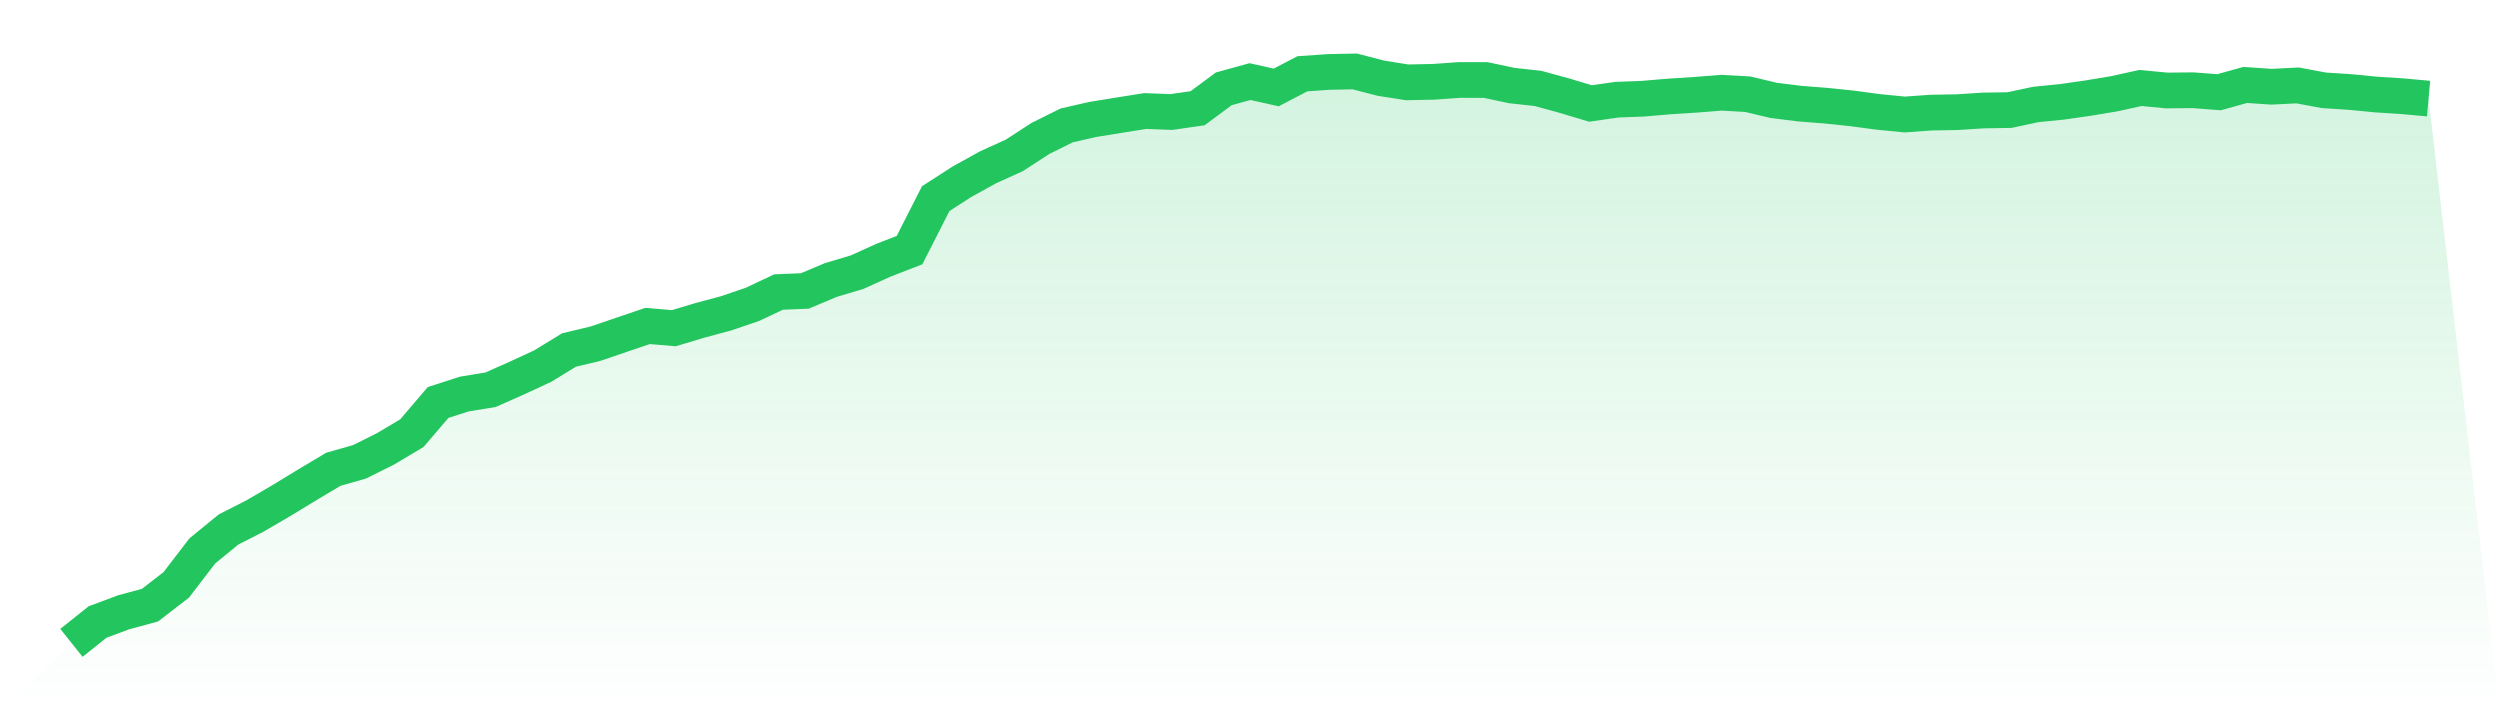
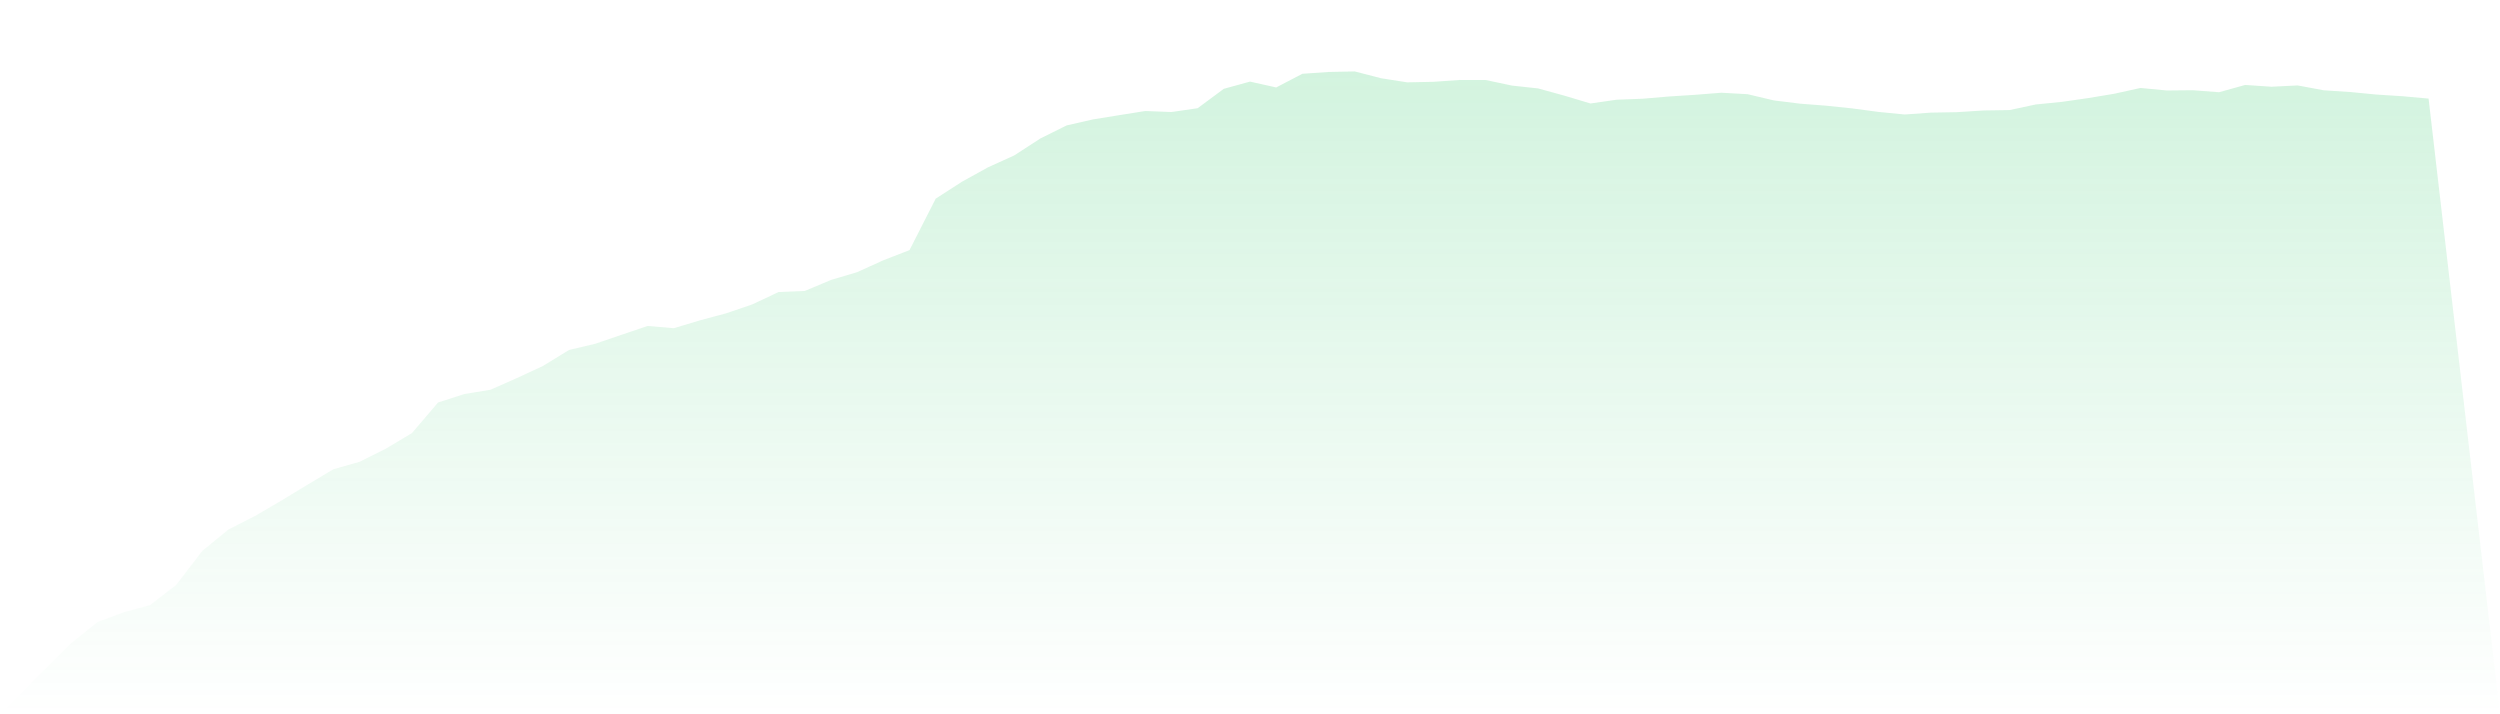
<svg xmlns="http://www.w3.org/2000/svg" viewBox="0 0 140 40">
  <defs>
    <linearGradient id="gradient" x1="0" x2="0" y1="0" y2="1">
      <stop offset="0%" stop-color="#22c55e" stop-opacity="0.2" />
      <stop offset="100%" stop-color="#22c55e" stop-opacity="0" />
    </linearGradient>
  </defs>
  <path d="M4,36 L4,36 L5.467,34.831 L6.933,34.285 L8.4,33.888 L9.867,32.756 L11.333,30.847 L12.8,29.649 L14.267,28.903 L15.733,28.047 L17.2,27.155 L18.667,26.279 L20.133,25.862 L21.6,25.13 L23.067,24.255 L24.533,22.539 L26,22.067 L27.467,21.826 L28.933,21.177 L30.4,20.497 L31.867,19.598 L33.333,19.251 L34.8,18.75 L36.267,18.254 L37.733,18.379 L39.2,17.939 L40.667,17.545 L42.133,17.045 L43.6,16.354 L45.067,16.294 L46.533,15.678 L48,15.241 L49.467,14.575 L50.933,14.006 L52.4,11.124 L53.867,10.178 L55.333,9.368 L56.8,8.702 L58.267,7.751 L59.733,7.023 L61.2,6.688 L62.667,6.451 L64.133,6.217 L65.6,6.273 L67.067,6.06 L68.533,4.974 L70,4.57 L71.467,4.897 L72.933,4.132 L74.4,4.03 L75.867,4 L77.333,4.381 L78.8,4.611 L80.267,4.582 L81.733,4.478 L83.2,4.481 L84.667,4.792 L86.133,4.952 L87.6,5.355 L89.067,5.795 L90.533,5.584 L92,5.528 L93.467,5.403 L94.933,5.309 L96.4,5.193 L97.867,5.275 L99.333,5.623 L100.8,5.805 L102.267,5.919 L103.733,6.072 L105.2,6.268 L106.667,6.412 L108.133,6.307 L109.6,6.281 L111.067,6.187 L112.533,6.164 L114,5.851 L115.467,5.704 L116.933,5.494 L118.4,5.25 L119.867,4.926 L121.333,5.067 L122.8,5.053 L124.267,5.165 L125.733,4.757 L127.2,4.857 L128.667,4.784 L130.133,5.057 L131.6,5.152 L133.067,5.294 L134.533,5.388 L136,5.521 L140,40 L0,40 z" fill="url(#gradient)" />
-   <path d="M4,36 L4,36 L5.467,34.831 L6.933,34.285 L8.4,33.888 L9.867,32.756 L11.333,30.847 L12.8,29.649 L14.267,28.903 L15.733,28.047 L17.2,27.155 L18.667,26.279 L20.133,25.862 L21.6,25.13 L23.067,24.255 L24.533,22.539 L26,22.067 L27.467,21.826 L28.933,21.177 L30.4,20.497 L31.867,19.598 L33.333,19.251 L34.8,18.75 L36.267,18.254 L37.733,18.379 L39.2,17.939 L40.667,17.545 L42.133,17.045 L43.6,16.354 L45.067,16.294 L46.533,15.678 L48,15.241 L49.467,14.575 L50.933,14.006 L52.4,11.124 L53.867,10.178 L55.333,9.368 L56.8,8.702 L58.267,7.751 L59.733,7.023 L61.2,6.688 L62.667,6.451 L64.133,6.217 L65.6,6.273 L67.067,6.06 L68.533,4.974 L70,4.57 L71.467,4.897 L72.933,4.132 L74.4,4.03 L75.867,4 L77.333,4.381 L78.8,4.611 L80.267,4.582 L81.733,4.478 L83.2,4.481 L84.667,4.792 L86.133,4.952 L87.6,5.355 L89.067,5.795 L90.533,5.584 L92,5.528 L93.467,5.403 L94.933,5.309 L96.4,5.193 L97.867,5.275 L99.333,5.623 L100.8,5.805 L102.267,5.919 L103.733,6.072 L105.2,6.268 L106.667,6.412 L108.133,6.307 L109.6,6.281 L111.067,6.187 L112.533,6.164 L114,5.851 L115.467,5.704 L116.933,5.494 L118.4,5.25 L119.867,4.926 L121.333,5.067 L122.8,5.053 L124.267,5.165 L125.733,4.757 L127.2,4.857 L128.667,4.784 L130.133,5.057 L131.6,5.152 L133.067,5.294 L134.533,5.388 L136,5.521" fill="none" stroke="#22c55e" stroke-width="2" />
</svg>